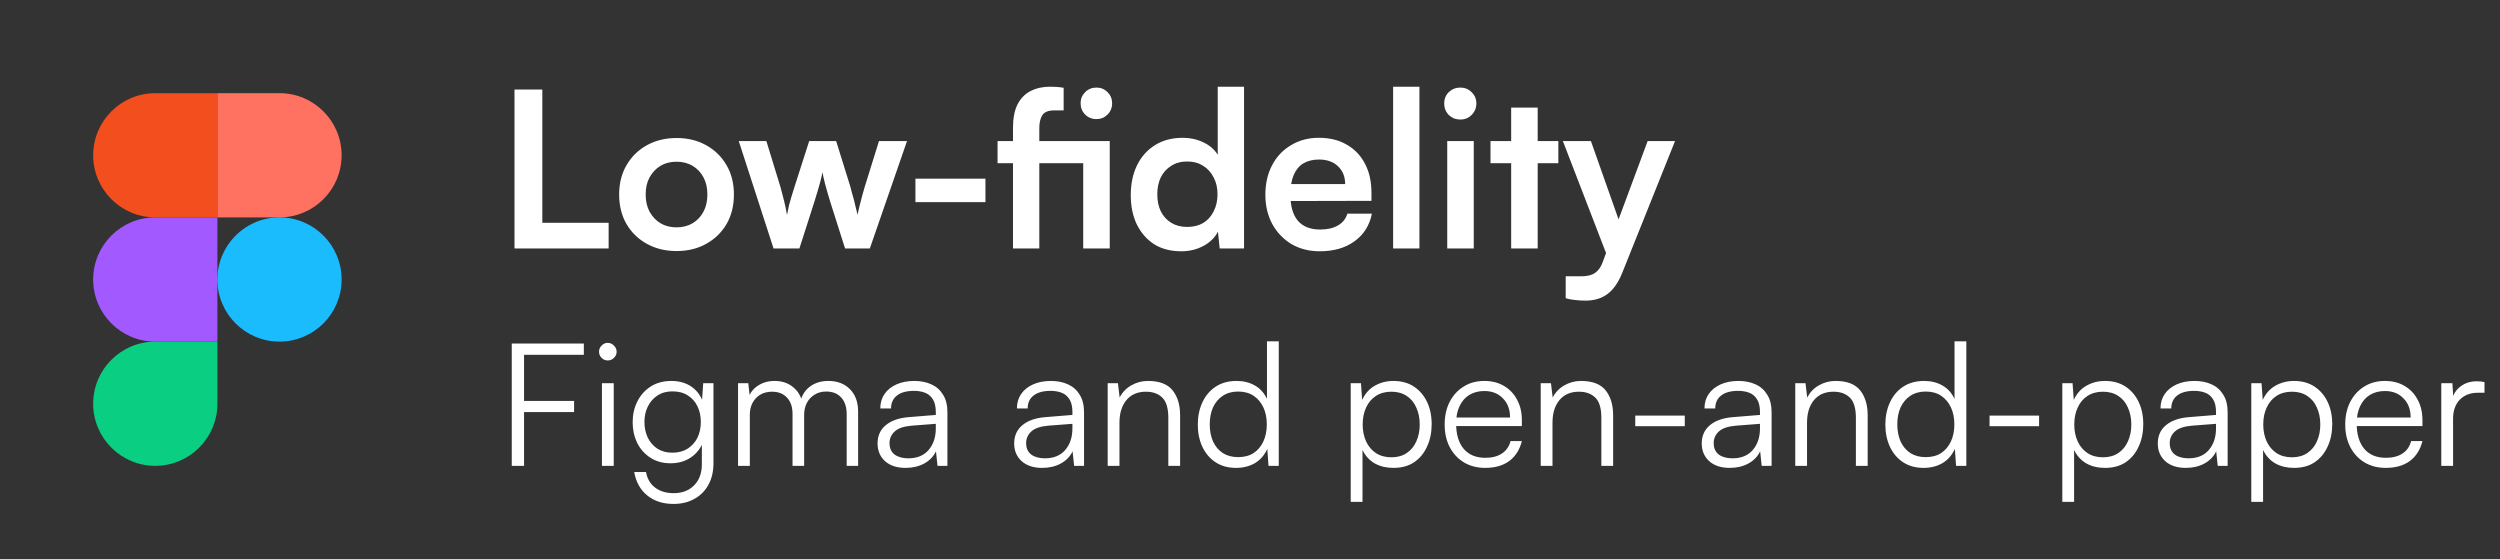
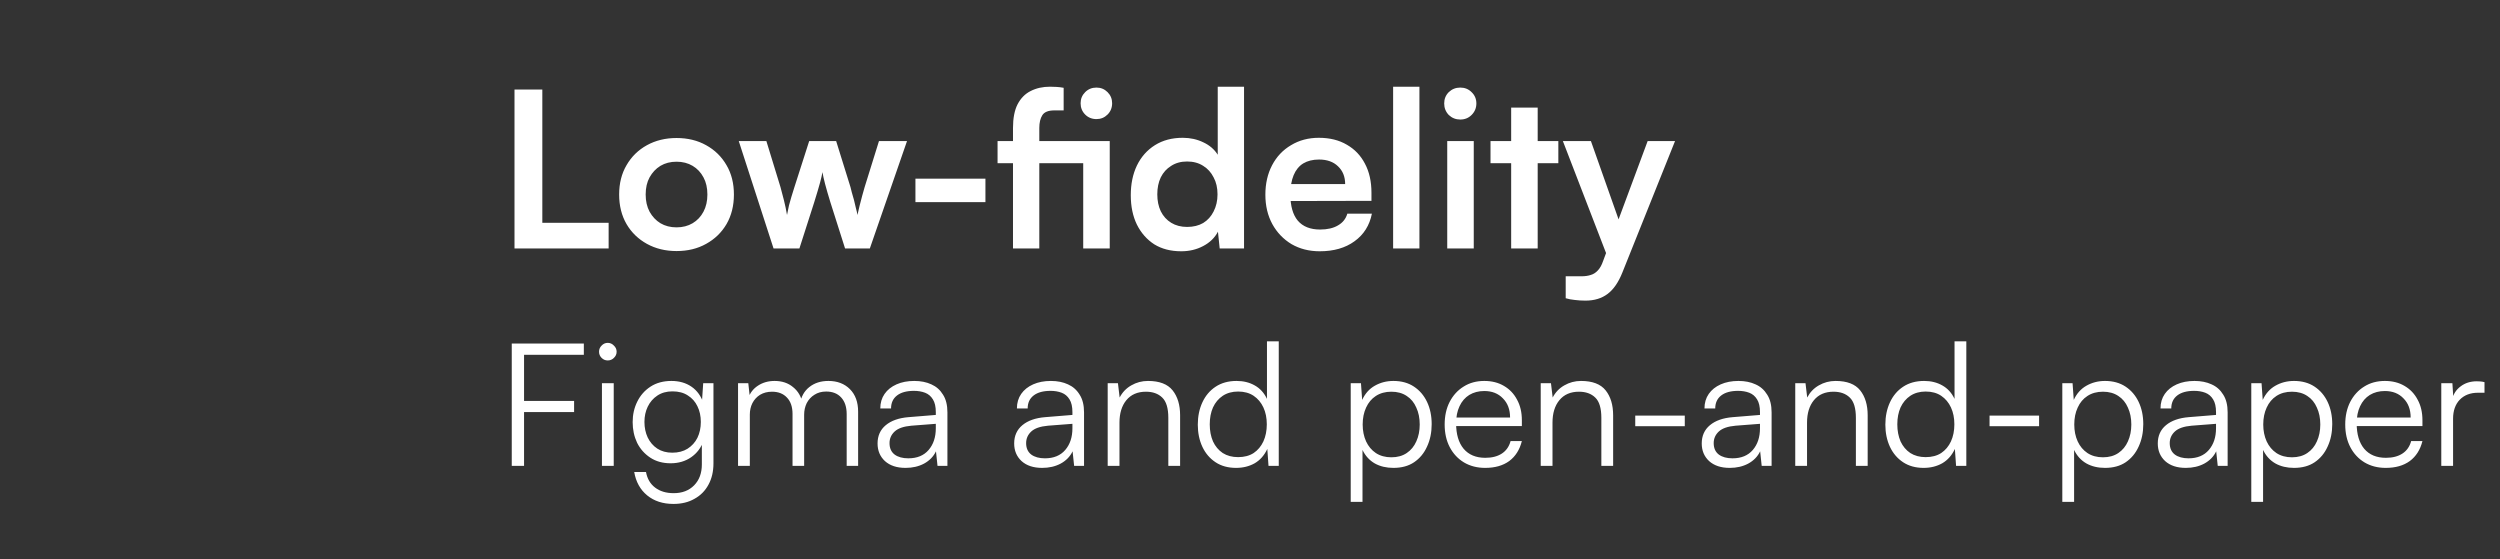
<svg xmlns="http://www.w3.org/2000/svg" width="161" height="36" viewBox="0 0 161 36" fill="none">
  <rect x="0" y="0" width="161" height="36" fill="#333333" stroke="none" />
  <g clip-path="url(#clip0_4401_2106)">
    <path d="M10 30C12.208 30 14 28.208 14 26V22H10C7.792 22 6 23.792 6 26C6 28.208 7.792 30 10 30Z" fill="#0ACF83" />
-     <path d="M6 18C6 15.792 7.792 14 10 14H14V22H10C7.792 22 6 20.208 6 18Z" fill="#A259FF" />
    <path d="M6 10C6 7.792 7.792 6 10 6H14V14H10C7.792 14 6 12.208 6 10Z" fill="#F24E1E" />
    <path d="M14 6H18C20.208 6 22 7.792 22 10C22 12.208 20.208 14 18 14H14V6Z" fill="#FF7262" />
-     <path d="M22 18C22 20.208 20.208 22 18 22C15.792 22 14 20.208 14 18C14 15.792 15.792 14 18 14C20.208 14 22 15.792 22 18Z" fill="#1ABCFE" />
+     <path d="M22 18C22 20.208 20.208 22 18 22C15.792 22 14 20.208 14 18C20.208 14 22 15.792 22 18Z" fill="#1ABCFE" />
  </g>
  <path d="M34.926 5.766V16H33.134V5.766H34.926ZM33.442 16V14.348H39.196V16H33.442ZM39.873 12.528C39.873 11.809 40.031 11.179 40.349 10.638C40.666 10.087 41.105 9.658 41.664 9.35C42.224 9.042 42.859 8.888 43.569 8.888C44.287 8.888 44.922 9.042 45.472 9.35C46.032 9.658 46.471 10.087 46.788 10.638C47.106 11.179 47.264 11.809 47.264 12.528C47.264 13.247 47.106 13.881 46.788 14.432C46.471 14.973 46.032 15.398 45.472 15.706C44.922 16.014 44.287 16.168 43.569 16.168C42.859 16.168 42.224 16.014 41.664 15.706C41.105 15.398 40.666 14.973 40.349 14.432C40.031 13.881 39.873 13.247 39.873 12.528ZM41.581 12.528C41.581 12.948 41.664 13.317 41.833 13.634C42.01 13.951 42.243 14.199 42.532 14.376C42.831 14.553 43.176 14.642 43.569 14.642C43.961 14.642 44.306 14.553 44.605 14.376C44.903 14.199 45.136 13.951 45.304 13.634C45.472 13.317 45.556 12.948 45.556 12.528C45.556 12.099 45.472 11.73 45.304 11.422C45.136 11.105 44.903 10.857 44.605 10.68C44.306 10.503 43.961 10.414 43.569 10.414C43.176 10.414 42.831 10.503 42.532 10.68C42.243 10.857 42.01 11.105 41.833 11.422C41.664 11.73 41.581 12.099 41.581 12.528ZM49.816 16L47.576 9.084H49.354L50.264 12.052C50.339 12.323 50.413 12.607 50.488 12.906C50.563 13.205 50.628 13.517 50.684 13.844C50.731 13.62 50.773 13.415 50.81 13.228C50.857 13.041 50.908 12.859 50.964 12.682C51.02 12.495 51.086 12.285 51.16 12.052L52.112 9.084H53.848L54.772 12.052C54.791 12.117 54.819 12.229 54.856 12.388C54.903 12.537 54.95 12.701 54.996 12.878C55.043 13.055 55.085 13.233 55.122 13.41C55.169 13.578 55.202 13.723 55.22 13.844C55.258 13.667 55.304 13.466 55.36 13.242C55.416 13.018 55.472 12.803 55.528 12.598C55.593 12.383 55.645 12.201 55.682 12.052L56.606 9.084H58.412L56.018 16H54.422L53.47 13.004C53.33 12.547 53.218 12.159 53.134 11.842C53.05 11.515 52.994 11.263 52.966 11.086C52.938 11.254 52.887 11.478 52.812 11.758C52.737 12.038 52.611 12.463 52.434 13.032L51.482 16H49.816ZM58.954 13.018V11.506H63.462V13.018H58.954ZM64.243 9.084H71.467V10.512H64.243V9.084ZM68.499 5.654V7.11C68.396 7.11 68.293 7.11 68.191 7.11C68.097 7.11 67.999 7.11 67.897 7.11C67.514 7.11 67.257 7.213 67.127 7.418C66.996 7.623 66.931 7.899 66.931 8.244V16H65.237V8.244C65.237 7.609 65.335 7.101 65.531 6.718C65.736 6.326 66.016 6.041 66.371 5.864C66.735 5.677 67.15 5.584 67.617 5.584C67.757 5.584 67.901 5.589 68.051 5.598C68.2 5.607 68.35 5.626 68.499 5.654ZM69.759 16V9.084H71.467V16H69.759ZM70.613 7.67C70.323 7.67 70.081 7.572 69.885 7.376C69.689 7.18 69.591 6.937 69.591 6.648C69.591 6.368 69.689 6.13 69.885 5.934C70.081 5.738 70.323 5.64 70.613 5.64C70.893 5.64 71.131 5.738 71.327 5.934C71.523 6.13 71.621 6.368 71.621 6.648C71.621 6.937 71.523 7.18 71.327 7.376C71.131 7.572 70.893 7.67 70.613 7.67ZM76.07 16.182C75.398 16.182 74.819 16.033 74.334 15.734C73.858 15.426 73.484 15.001 73.214 14.46C72.952 13.919 72.822 13.289 72.822 12.57C72.822 11.851 72.952 11.217 73.214 10.666C73.484 10.106 73.872 9.667 74.376 9.35C74.88 9.033 75.477 8.874 76.168 8.874C76.653 8.874 77.096 8.972 77.498 9.168C77.899 9.355 78.207 9.621 78.422 9.966V5.584H80.116V16H78.548L78.436 14.922C78.23 15.314 77.913 15.622 77.484 15.846C77.064 16.07 76.592 16.182 76.07 16.182ZM76.448 14.614C76.849 14.614 77.194 14.53 77.484 14.362C77.773 14.185 77.997 13.937 78.156 13.62C78.324 13.293 78.408 12.925 78.408 12.514C78.408 12.094 78.324 11.73 78.156 11.422C77.997 11.105 77.773 10.857 77.484 10.68C77.194 10.493 76.849 10.4 76.448 10.4C76.056 10.4 75.715 10.493 75.426 10.68C75.136 10.857 74.912 11.105 74.754 11.422C74.604 11.739 74.53 12.103 74.53 12.514C74.53 12.925 74.604 13.289 74.754 13.606C74.912 13.923 75.136 14.171 75.426 14.348C75.715 14.525 76.056 14.614 76.448 14.614ZM84.99 16.182C84.308 16.182 83.702 16.028 83.17 15.72C82.647 15.403 82.236 14.973 81.938 14.432C81.639 13.881 81.49 13.251 81.49 12.542C81.49 11.823 81.634 11.189 81.924 10.638C82.213 10.087 82.619 9.658 83.142 9.35C83.664 9.033 84.262 8.874 84.934 8.874C85.634 8.874 86.236 9.023 86.74 9.322C87.244 9.611 87.631 10.017 87.902 10.54C88.182 11.063 88.322 11.688 88.322 12.416V12.934L82.386 12.948L82.414 11.856H86.628C86.628 11.38 86.474 10.997 86.166 10.708C85.867 10.419 85.461 10.274 84.948 10.274C84.546 10.274 84.206 10.358 83.926 10.526C83.655 10.694 83.45 10.946 83.31 11.282C83.17 11.618 83.1 12.029 83.1 12.514C83.1 13.261 83.258 13.825 83.576 14.208C83.902 14.591 84.383 14.782 85.018 14.782C85.484 14.782 85.867 14.693 86.166 14.516C86.474 14.339 86.674 14.087 86.768 13.76H88.35C88.2 14.516 87.827 15.109 87.23 15.538C86.642 15.967 85.895 16.182 84.99 16.182ZM91.411 16H89.717V5.584H91.411V16ZM93.202 16V9.084H94.91V16H93.202ZM94.042 7.698C93.753 7.698 93.506 7.6 93.3 7.404C93.104 7.199 93.006 6.951 93.006 6.662C93.006 6.373 93.104 6.13 93.3 5.934C93.506 5.738 93.753 5.64 94.042 5.64C94.332 5.64 94.574 5.738 94.77 5.934C94.976 6.13 95.078 6.373 95.078 6.662C95.078 6.951 94.976 7.199 94.77 7.404C94.574 7.6 94.332 7.698 94.042 7.698ZM95.989 9.084H100.357V10.512H95.989V9.084ZM99.027 16H97.319V6.928H99.027V16ZM102.455 9.084L104.709 15.468L103.785 17.218L100.649 9.084H102.455ZM100.831 19.206V17.792H101.853C102.077 17.792 102.273 17.764 102.441 17.708C102.609 17.661 102.758 17.568 102.889 17.428C103.029 17.288 103.145 17.083 103.239 16.812L106.109 9.084H107.873L104.485 17.54C104.233 18.175 103.915 18.637 103.533 18.926C103.15 19.215 102.674 19.36 102.105 19.36C101.862 19.36 101.633 19.346 101.419 19.318C101.213 19.299 101.017 19.262 100.831 19.206Z" fill="white" />
  <path d="M33.749 22.124V30H32.957V22.124H33.749ZM37.599 22.85H32.99V22.124H37.599V22.85ZM36.972 26.535H32.99V25.82H36.972V26.535ZM38.765 30V24.676H39.524V30H38.765ZM39.139 23.213C38.985 23.213 38.853 23.158 38.743 23.048C38.633 22.938 38.578 22.806 38.578 22.652C38.578 22.498 38.633 22.366 38.743 22.256C38.853 22.139 38.985 22.08 39.139 22.08C39.293 22.08 39.425 22.139 39.535 22.256C39.652 22.366 39.711 22.498 39.711 22.652C39.711 22.806 39.652 22.938 39.535 23.048C39.425 23.158 39.293 23.213 39.139 23.213ZM40.743 27.184C40.743 26.7 40.843 26.26 41.041 25.864C41.239 25.461 41.525 25.138 41.898 24.896C42.273 24.654 42.72 24.533 43.24 24.533C43.746 24.533 44.179 24.658 44.538 24.907C44.898 25.156 45.154 25.516 45.309 25.985L45.188 26.139L45.286 24.676H45.947V29.835C45.947 30.363 45.84 30.821 45.627 31.21C45.415 31.606 45.114 31.91 44.725 32.123C44.344 32.343 43.893 32.453 43.373 32.453C42.691 32.453 42.126 32.27 41.678 31.903C41.231 31.536 40.953 31.034 40.843 30.396H41.602C41.682 30.829 41.877 31.162 42.184 31.397C42.5 31.639 42.9 31.76 43.383 31.76C43.934 31.76 44.373 31.591 44.703 31.254C45.033 30.917 45.199 30.469 45.199 29.912V28.24L45.309 28.383C45.154 28.83 44.887 29.186 44.505 29.45C44.132 29.707 43.691 29.835 43.185 29.835C42.679 29.835 42.243 29.714 41.877 29.472C41.51 29.23 41.227 28.911 41.029 28.515C40.839 28.112 40.743 27.668 40.743 27.184ZM41.502 27.173C41.502 27.54 41.572 27.873 41.712 28.174C41.858 28.475 42.063 28.713 42.328 28.889C42.599 29.065 42.922 29.153 43.295 29.153C43.677 29.153 44.003 29.069 44.275 28.9C44.553 28.724 44.766 28.489 44.913 28.196C45.059 27.895 45.133 27.554 45.133 27.173C45.133 26.792 45.059 26.454 44.913 26.161C44.773 25.868 44.568 25.637 44.297 25.468C44.032 25.292 43.703 25.204 43.306 25.204C42.925 25.204 42.599 25.296 42.328 25.479C42.063 25.655 41.858 25.893 41.712 26.194C41.572 26.487 41.502 26.814 41.502 27.173ZM48.289 30H47.53V24.676H48.19L48.3 25.677L48.19 25.644C48.3 25.307 48.506 25.039 48.806 24.841C49.114 24.636 49.474 24.533 49.884 24.533C50.361 24.533 50.757 24.665 51.072 24.929C51.395 25.186 51.6 25.538 51.688 25.985H51.523C51.597 25.538 51.795 25.186 52.117 24.929C52.447 24.665 52.858 24.533 53.349 24.533C53.921 24.533 54.383 24.709 54.735 25.061C55.087 25.413 55.263 25.897 55.263 26.513V30H54.526V26.667C54.526 26.212 54.409 25.857 54.174 25.6C53.94 25.343 53.617 25.215 53.206 25.215C52.913 25.215 52.66 25.285 52.447 25.424C52.235 25.556 52.07 25.736 51.952 25.963C51.842 26.19 51.787 26.44 51.787 26.711V30H51.039V26.656C51.039 26.201 50.918 25.849 50.676 25.6C50.442 25.351 50.123 25.226 49.719 25.226C49.426 25.226 49.169 25.292 48.949 25.424C48.737 25.556 48.572 25.736 48.454 25.963C48.344 26.183 48.289 26.429 48.289 26.7V30ZM58.319 30.132C57.754 30.132 57.311 29.985 56.988 29.692C56.673 29.399 56.515 29.021 56.515 28.559C56.515 28.068 56.691 27.675 57.043 27.382C57.395 27.089 57.883 26.916 58.506 26.865L60.266 26.722V26.546C60.266 26.194 60.204 25.919 60.079 25.721C59.954 25.516 59.786 25.373 59.573 25.292C59.36 25.211 59.122 25.171 58.858 25.171C58.389 25.171 58.026 25.27 57.769 25.468C57.512 25.666 57.384 25.945 57.384 26.304H56.691C56.691 25.945 56.783 25.633 56.966 25.369C57.149 25.105 57.406 24.9 57.736 24.753C58.066 24.606 58.447 24.533 58.88 24.533C59.298 24.533 59.665 24.606 59.98 24.753C60.295 24.892 60.545 25.112 60.728 25.413C60.919 25.706 61.014 26.088 61.014 26.557V30H60.376L60.277 29.065C60.116 29.402 59.859 29.666 59.507 29.857C59.162 30.04 58.766 30.132 58.319 30.132ZM58.495 29.516C59.06 29.516 59.496 29.336 59.804 28.977C60.112 28.618 60.266 28.152 60.266 27.58V27.294L58.693 27.415C58.194 27.459 57.835 27.584 57.615 27.789C57.395 27.994 57.285 28.244 57.285 28.537C57.285 28.86 57.395 29.105 57.615 29.274C57.835 29.435 58.128 29.516 58.495 29.516ZM67.117 30.132C66.552 30.132 66.109 29.985 65.786 29.692C65.471 29.399 65.313 29.021 65.313 28.559C65.313 28.068 65.489 27.675 65.841 27.382C66.193 27.089 66.681 26.916 67.304 26.865L69.064 26.722V26.546C69.064 26.194 69.002 25.919 68.877 25.721C68.752 25.516 68.584 25.373 68.371 25.292C68.158 25.211 67.92 25.171 67.656 25.171C67.187 25.171 66.824 25.27 66.567 25.468C66.31 25.666 66.182 25.945 66.182 26.304H65.489C65.489 25.945 65.581 25.633 65.764 25.369C65.947 25.105 66.204 24.9 66.534 24.753C66.864 24.606 67.245 24.533 67.678 24.533C68.096 24.533 68.463 24.606 68.778 24.753C69.093 24.892 69.343 25.112 69.526 25.413C69.717 25.706 69.812 26.088 69.812 26.557V30H69.174L69.075 29.065C68.914 29.402 68.657 29.666 68.305 29.857C67.96 30.04 67.564 30.132 67.117 30.132ZM67.293 29.516C67.858 29.516 68.294 29.336 68.602 28.977C68.91 28.618 69.064 28.152 69.064 27.58V27.294L67.491 27.415C66.992 27.459 66.633 27.584 66.413 27.789C66.193 27.994 66.083 28.244 66.083 28.537C66.083 28.86 66.193 29.105 66.413 29.274C66.633 29.435 66.926 29.516 67.293 29.516ZM72.094 30H71.335V24.676H71.995L72.105 25.6C72.281 25.263 72.53 25.002 72.853 24.819C73.183 24.628 73.542 24.533 73.931 24.533C74.664 24.533 75.192 24.735 75.515 25.138C75.838 25.541 75.999 26.077 75.999 26.744V30H75.24V26.909C75.24 26.286 75.108 25.849 74.844 25.6C74.587 25.351 74.239 25.226 73.799 25.226C73.256 25.226 72.835 25.409 72.534 25.776C72.241 26.135 72.094 26.616 72.094 27.217V30ZM79.602 30.132C79.088 30.132 78.648 30.011 78.282 29.769C77.915 29.527 77.633 29.197 77.435 28.779C77.237 28.354 77.138 27.877 77.138 27.349C77.138 26.814 77.237 26.333 77.435 25.908C77.633 25.483 77.915 25.149 78.282 24.907C78.656 24.658 79.107 24.533 79.635 24.533C80.075 24.533 80.463 24.628 80.801 24.819C81.145 25.01 81.409 25.299 81.593 25.688V21.981H82.352V30H81.692L81.615 28.911C81.424 29.322 81.153 29.63 80.801 29.835C80.449 30.033 80.049 30.132 79.602 30.132ZM79.734 29.439C80.13 29.439 80.463 29.351 80.735 29.175C81.006 28.992 81.215 28.742 81.362 28.427C81.508 28.104 81.582 27.738 81.582 27.327C81.582 26.916 81.508 26.553 81.362 26.238C81.215 25.923 81.006 25.673 80.735 25.49C80.463 25.307 80.13 25.215 79.734 25.215C79.352 25.215 79.022 25.307 78.744 25.49C78.472 25.673 78.263 25.923 78.117 26.238C77.977 26.553 77.908 26.916 77.908 27.327C77.908 27.738 77.977 28.104 78.117 28.427C78.263 28.742 78.472 28.992 78.744 29.175C79.022 29.351 79.352 29.439 79.734 29.439ZM86.986 32.321V24.676H87.646L87.723 25.754C87.914 25.343 88.185 25.039 88.537 24.841C88.897 24.636 89.296 24.533 89.736 24.533C90.25 24.533 90.69 24.654 91.056 24.896C91.423 25.138 91.705 25.468 91.903 25.886C92.101 26.304 92.2 26.781 92.2 27.316C92.2 27.851 92.101 28.332 91.903 28.757C91.713 29.182 91.434 29.52 91.067 29.769C90.708 30.011 90.264 30.132 89.736 30.132C89.282 30.132 88.882 30.037 88.537 29.846C88.193 29.648 87.929 29.358 87.745 28.977V32.321H86.986ZM87.756 27.338C87.756 27.741 87.83 28.104 87.976 28.427C88.123 28.742 88.332 28.992 88.603 29.175C88.882 29.358 89.216 29.45 89.604 29.45C89.993 29.45 90.323 29.358 90.594 29.175C90.866 28.992 91.071 28.742 91.21 28.427C91.357 28.104 91.43 27.741 91.43 27.338C91.43 26.927 91.357 26.564 91.21 26.249C91.071 25.926 90.866 25.677 90.594 25.501C90.323 25.318 89.993 25.226 89.604 25.226C89.216 25.226 88.882 25.318 88.603 25.501C88.332 25.677 88.123 25.926 87.976 26.249C87.83 26.564 87.756 26.927 87.756 27.338ZM95.643 30.132C95.13 30.132 94.675 30.015 94.279 29.78C93.891 29.545 93.586 29.219 93.366 28.801C93.146 28.383 93.036 27.895 93.036 27.338C93.036 26.788 93.142 26.304 93.355 25.886C93.575 25.461 93.876 25.131 94.257 24.896C94.638 24.654 95.082 24.533 95.588 24.533C96.072 24.533 96.494 24.639 96.853 24.852C97.22 25.065 97.502 25.362 97.7 25.743C97.906 26.117 98.008 26.557 98.008 27.063V27.437H93.454L93.476 26.887H97.249C97.249 26.374 97.095 25.963 96.787 25.655C96.487 25.34 96.087 25.182 95.588 25.182C95.222 25.182 94.899 25.266 94.62 25.435C94.349 25.604 94.14 25.846 93.993 26.161C93.847 26.469 93.773 26.836 93.773 27.261C93.773 27.965 93.934 28.511 94.257 28.9C94.587 29.289 95.053 29.483 95.654 29.483C96.087 29.483 96.442 29.391 96.721 29.208C97 29.025 97.187 28.757 97.282 28.405H98.008C97.869 28.962 97.597 29.391 97.194 29.692C96.791 29.985 96.274 30.132 95.643 30.132ZM99.981 30H99.222V24.676H99.882L99.992 25.6C100.168 25.263 100.417 25.002 100.74 24.819C101.07 24.628 101.429 24.533 101.818 24.533C102.551 24.533 103.079 24.735 103.402 25.138C103.724 25.541 103.886 26.077 103.886 26.744V30H103.127V26.909C103.127 26.286 102.995 25.849 102.731 25.6C102.474 25.351 102.126 25.226 101.686 25.226C101.143 25.226 100.721 25.409 100.421 25.776C100.127 26.135 99.981 26.616 99.981 27.217V30ZM105.31 27.448V26.766H108.5V27.448H105.31ZM111.396 30.132C110.832 30.132 110.388 29.985 110.065 29.692C109.75 29.399 109.592 29.021 109.592 28.559C109.592 28.068 109.768 27.675 110.12 27.382C110.472 27.089 110.96 26.916 111.583 26.865L113.343 26.722V26.546C113.343 26.194 113.281 25.919 113.156 25.721C113.032 25.516 112.863 25.373 112.65 25.292C112.438 25.211 112.199 25.171 111.935 25.171C111.466 25.171 111.103 25.27 110.846 25.468C110.59 25.666 110.461 25.945 110.461 26.304H109.768C109.768 25.945 109.86 25.633 110.043 25.369C110.227 25.105 110.483 24.9 110.813 24.753C111.143 24.606 111.525 24.533 111.957 24.533C112.375 24.533 112.742 24.606 113.057 24.753C113.373 24.892 113.622 25.112 113.805 25.413C113.996 25.706 114.091 26.088 114.091 26.557V30H113.453L113.354 29.065C113.193 29.402 112.936 29.666 112.584 29.857C112.24 30.04 111.844 30.132 111.396 30.132ZM111.572 29.516C112.137 29.516 112.573 29.336 112.881 28.977C113.189 28.618 113.343 28.152 113.343 27.58V27.294L111.77 27.415C111.272 27.459 110.912 27.584 110.692 27.789C110.472 27.994 110.362 28.244 110.362 28.537C110.362 28.86 110.472 29.105 110.692 29.274C110.912 29.435 111.206 29.516 111.572 29.516ZM116.373 30H115.614V24.676H116.274L116.384 25.6C116.56 25.263 116.81 25.002 117.132 24.819C117.462 24.628 117.822 24.533 118.21 24.533C118.944 24.533 119.472 24.735 119.794 25.138C120.117 25.541 120.278 26.077 120.278 26.744V30H119.519V26.909C119.519 26.286 119.387 25.849 119.123 25.6C118.867 25.351 118.518 25.226 118.078 25.226C117.536 25.226 117.114 25.409 116.813 25.776C116.52 26.135 116.373 26.616 116.373 27.217V30ZM123.881 30.132C123.368 30.132 122.928 30.011 122.561 29.769C122.194 29.527 121.912 29.197 121.714 28.779C121.516 28.354 121.417 27.877 121.417 27.349C121.417 26.814 121.516 26.333 121.714 25.908C121.912 25.483 122.194 25.149 122.561 24.907C122.935 24.658 123.386 24.533 123.914 24.533C124.354 24.533 124.743 24.628 125.08 24.819C125.425 25.01 125.689 25.299 125.872 25.688V21.981H126.631V30H125.971L125.894 28.911C125.703 29.322 125.432 29.63 125.08 29.835C124.728 30.033 124.328 30.132 123.881 30.132ZM124.013 29.439C124.409 29.439 124.743 29.351 125.014 29.175C125.285 28.992 125.494 28.742 125.641 28.427C125.788 28.104 125.861 27.738 125.861 27.327C125.861 26.916 125.788 26.553 125.641 26.238C125.494 25.923 125.285 25.673 125.014 25.49C124.743 25.307 124.409 25.215 124.013 25.215C123.632 25.215 123.302 25.307 123.023 25.49C122.752 25.673 122.543 25.923 122.396 26.238C122.257 26.553 122.187 26.916 122.187 27.327C122.187 27.738 122.257 28.104 122.396 28.427C122.543 28.742 122.752 28.992 123.023 29.175C123.302 29.351 123.632 29.439 124.013 29.439ZM128.127 27.448V26.766H131.317V27.448H128.127ZM132.813 32.321V24.676H133.473L133.55 25.754C133.74 25.343 134.012 25.039 134.364 24.841C134.723 24.636 135.123 24.533 135.563 24.533C136.076 24.533 136.516 24.654 136.883 24.896C137.249 25.138 137.532 25.468 137.73 25.886C137.928 26.304 138.027 26.781 138.027 27.316C138.027 27.851 137.928 28.332 137.73 28.757C137.539 29.182 137.26 29.52 136.894 29.769C136.534 30.011 136.091 30.132 135.563 30.132C135.108 30.132 134.708 30.037 134.364 29.846C134.019 29.648 133.755 29.358 133.572 28.977V32.321H132.813ZM133.583 27.338C133.583 27.741 133.656 28.104 133.803 28.427C133.949 28.742 134.158 28.992 134.43 29.175C134.708 29.358 135.042 29.45 135.431 29.45C135.819 29.45 136.149 29.358 136.421 29.175C136.692 28.992 136.897 28.742 137.037 28.427C137.183 28.104 137.257 27.741 137.257 27.338C137.257 26.927 137.183 26.564 137.037 26.249C136.897 25.926 136.692 25.677 136.421 25.501C136.149 25.318 135.819 25.226 135.431 25.226C135.042 25.226 134.708 25.318 134.43 25.501C134.158 25.677 133.949 25.926 133.803 26.249C133.656 26.564 133.583 26.927 133.583 27.338ZM140.765 30.132C140.201 30.132 139.757 29.985 139.434 29.692C139.119 29.399 138.961 29.021 138.961 28.559C138.961 28.068 139.137 27.675 139.489 27.382C139.841 27.089 140.329 26.916 140.952 26.865L142.712 26.722V26.546C142.712 26.194 142.65 25.919 142.525 25.721C142.401 25.516 142.232 25.373 142.019 25.292C141.807 25.211 141.568 25.171 141.304 25.171C140.835 25.171 140.472 25.27 140.215 25.468C139.959 25.666 139.83 25.945 139.83 26.304H139.137C139.137 25.945 139.229 25.633 139.412 25.369C139.596 25.105 139.852 24.9 140.182 24.753C140.512 24.606 140.894 24.533 141.326 24.533C141.744 24.533 142.111 24.606 142.426 24.753C142.742 24.892 142.991 25.112 143.174 25.413C143.365 25.706 143.46 26.088 143.46 26.557V30H142.822L142.723 29.065C142.562 29.402 142.305 29.666 141.953 29.857C141.609 30.04 141.213 30.132 140.765 30.132ZM140.941 29.516C141.506 29.516 141.942 29.336 142.25 28.977C142.558 28.618 142.712 28.152 142.712 27.58V27.294L141.139 27.415C140.641 27.459 140.281 27.584 140.061 27.789C139.841 27.994 139.731 28.244 139.731 28.537C139.731 28.86 139.841 29.105 140.061 29.274C140.281 29.435 140.575 29.516 140.941 29.516ZM144.983 32.321V24.676H145.643L145.72 25.754C145.911 25.343 146.182 25.039 146.534 24.841C146.894 24.636 147.293 24.533 147.733 24.533C148.247 24.533 148.687 24.654 149.053 24.896C149.42 25.138 149.702 25.468 149.9 25.886C150.098 26.304 150.197 26.781 150.197 27.316C150.197 27.851 150.098 28.332 149.9 28.757C149.71 29.182 149.431 29.52 149.064 29.769C148.705 30.011 148.261 30.132 147.733 30.132C147.279 30.132 146.879 30.037 146.534 29.846C146.19 29.648 145.926 29.358 145.742 28.977V32.321H144.983ZM145.753 27.338C145.753 27.741 145.827 28.104 145.973 28.427C146.12 28.742 146.329 28.992 146.6 29.175C146.879 29.358 147.213 29.45 147.601 29.45C147.99 29.45 148.32 29.358 148.591 29.175C148.863 28.992 149.068 28.742 149.207 28.427C149.354 28.104 149.427 27.741 149.427 27.338C149.427 26.927 149.354 26.564 149.207 26.249C149.068 25.926 148.863 25.677 148.591 25.501C148.32 25.318 147.99 25.226 147.601 25.226C147.213 25.226 146.879 25.318 146.6 25.501C146.329 25.677 146.12 25.926 145.973 26.249C145.827 26.564 145.753 26.927 145.753 27.338ZM153.64 30.132C153.127 30.132 152.672 30.015 152.276 29.78C151.888 29.545 151.583 29.219 151.363 28.801C151.143 28.383 151.033 27.895 151.033 27.338C151.033 26.788 151.14 26.304 151.352 25.886C151.572 25.461 151.873 25.131 152.254 24.896C152.636 24.654 153.079 24.533 153.585 24.533C154.069 24.533 154.491 24.639 154.85 24.852C155.217 25.065 155.499 25.362 155.697 25.743C155.903 26.117 156.005 26.557 156.005 27.063V27.437H151.451L151.473 26.887H155.246C155.246 26.374 155.092 25.963 154.784 25.655C154.484 25.34 154.084 25.182 153.585 25.182C153.219 25.182 152.896 25.266 152.617 25.435C152.346 25.604 152.137 25.846 151.99 26.161C151.844 26.469 151.77 26.836 151.77 27.261C151.77 27.965 151.932 28.511 152.254 28.9C152.584 29.289 153.05 29.483 153.651 29.483C154.084 29.483 154.44 29.391 154.718 29.208C154.997 29.025 155.184 28.757 155.279 28.405H156.005C155.866 28.962 155.595 29.391 155.191 29.692C154.788 29.985 154.271 30.132 153.64 30.132ZM160.002 24.61V25.292H159.584C159.092 25.292 158.7 25.442 158.407 25.743C158.121 26.044 157.978 26.451 157.978 26.964V30H157.219V24.676H157.934L158 25.721H157.923C157.996 25.376 158.176 25.098 158.462 24.885C158.748 24.665 159.096 24.555 159.507 24.555C159.587 24.555 159.668 24.559 159.749 24.566C159.829 24.573 159.914 24.588 160.002 24.61Z" fill="white" />
  <defs>
    <clipPath id="clip0_4401_2106">
-       <rect width="16" height="24" fill="white" transform="translate(6 6)" />
-     </clipPath>
+       </clipPath>
  </defs>
</svg>